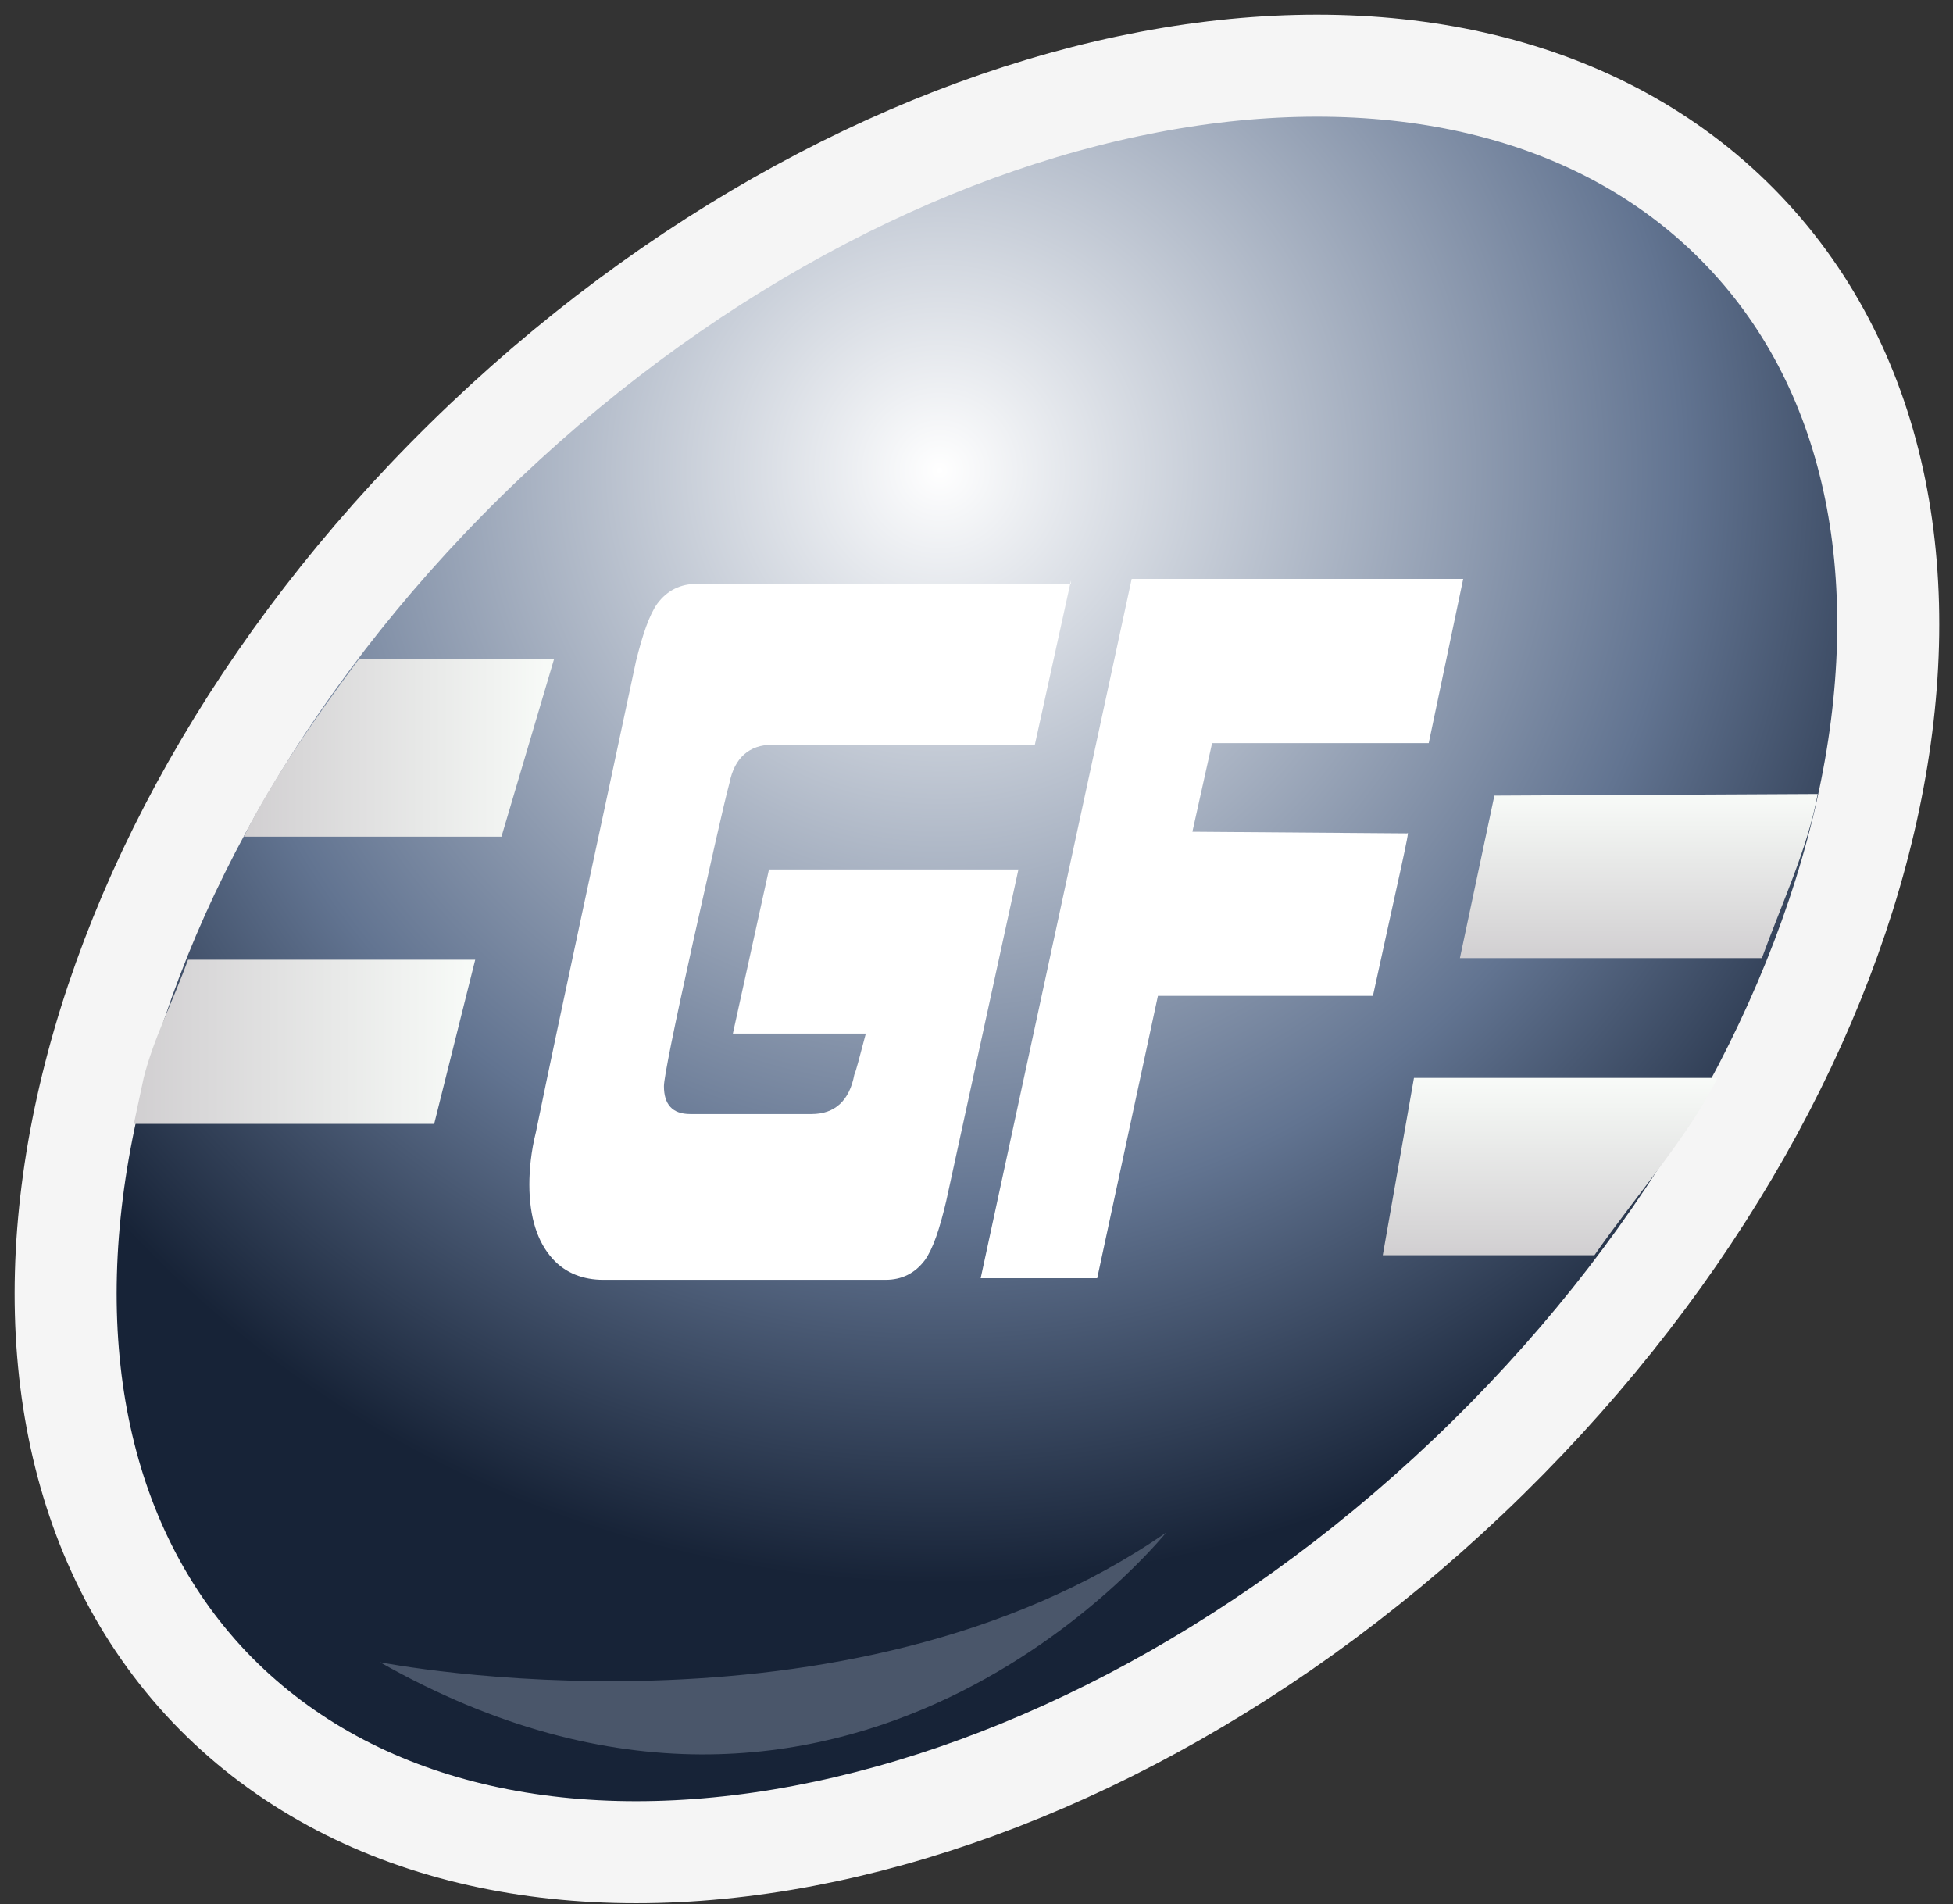
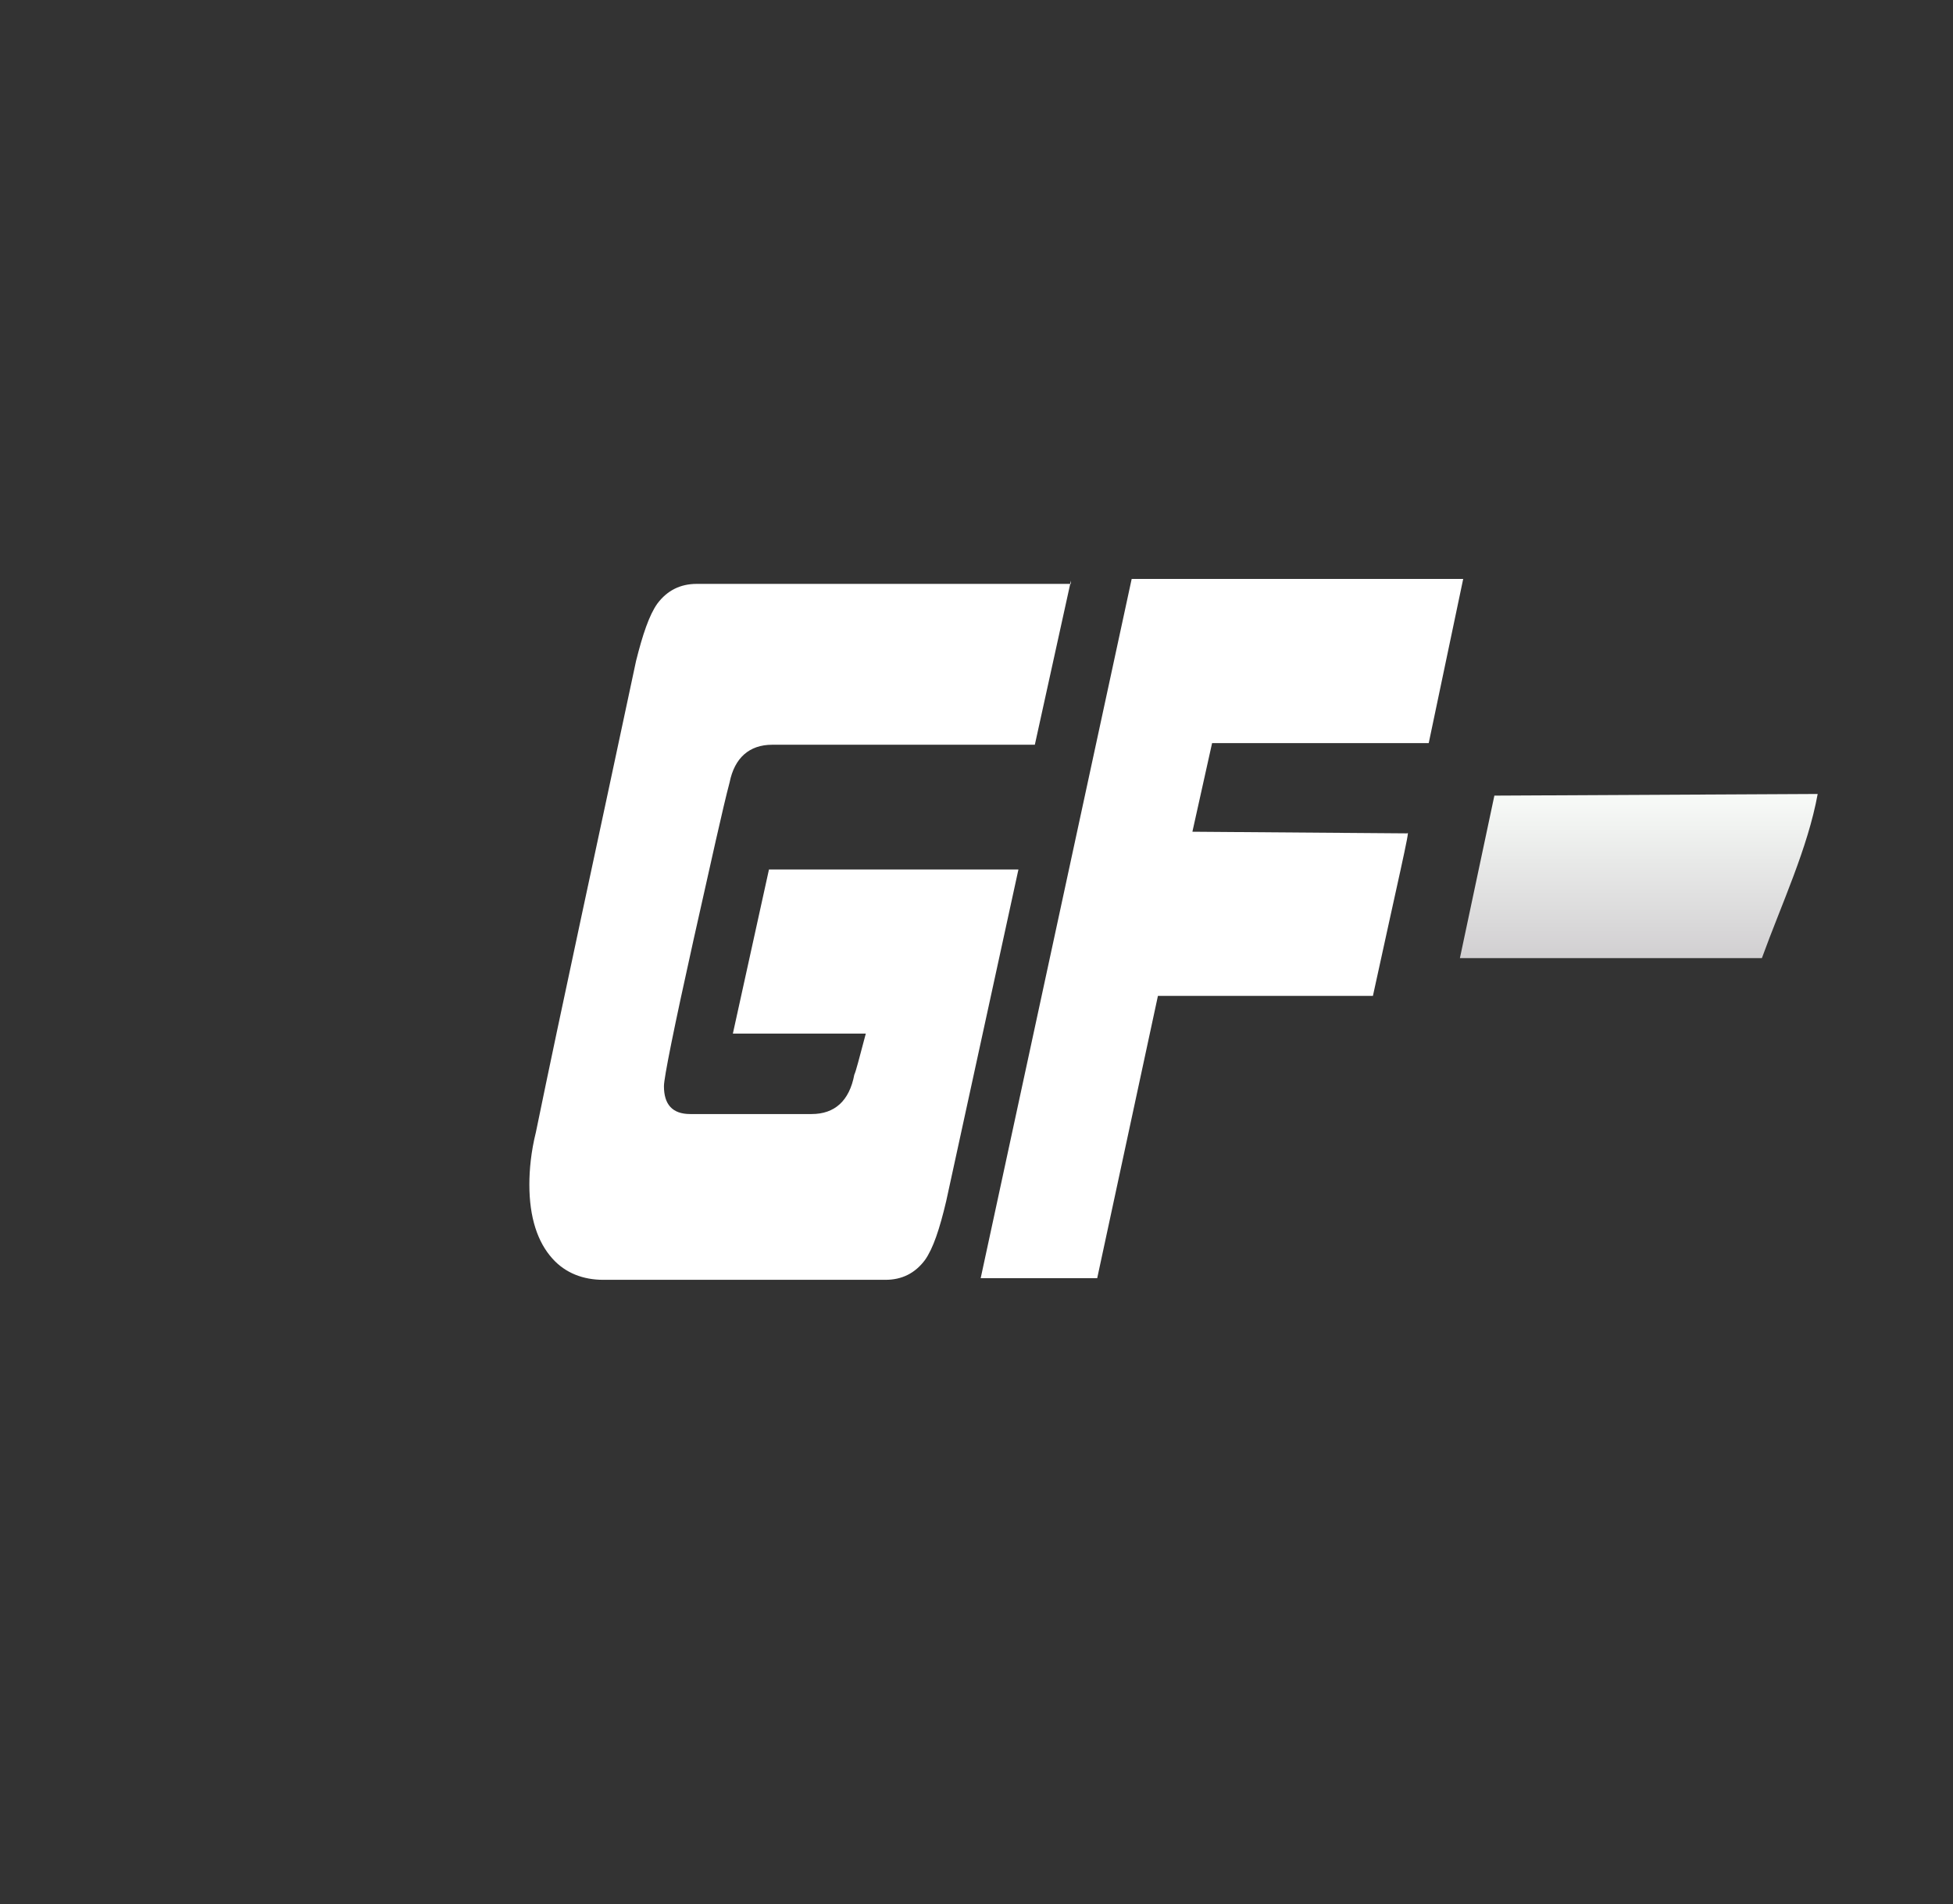
<svg xmlns="http://www.w3.org/2000/svg" width="119" height="116" viewBox="0 0 119 116" fill="none">
  <rect x="0" y="0" width="119" height="116" fill="#333333" stroke="none" />
-   <path d="M89.455 89.973C63.655 114.473 29.355 120.173 12.755 102.773C-3.745 85.373 3.755 51.373 29.555 26.873C55.355 2.373 89.655 -3.327 106.255 14.073C122.855 31.473 115.255 65.473 89.455 89.973Z" fill="url(#paint0_radial_33_103)" stroke="#F5F5F5" stroke-width="6.216" />
-   <path d="M23.155 101.273C23.155 101.273 51.555 106.873 71.055 93.373C70.955 93.473 51.755 117.473 23.155 101.273Z" fill="#4A566A" />
  <path d="M110.755 48.373L91.055 48.473L88.955 58.373H107.355C108.555 55.073 110.155 51.673 110.755 48.373Z" fill="url(#paint1_linear_33_103)" />
-   <path d="M104.655 65.673H86.155L84.255 76.473H97.155C99.655 72.873 102.855 69.273 104.655 65.673Z" fill="url(#paint2_linear_33_103)" />
-   <path d="M14.855 50.973H30.555L33.755 40.173H21.855C19.255 43.673 16.655 47.373 14.855 50.973Z" fill="url(#paint3_linear_33_103)" />
-   <path d="M28.955 58.473H11.455C10.555 60.973 9.355 63.273 8.755 65.673L8.155 68.473H26.455L28.955 58.473Z" fill="url(#paint4_linear_33_103)" />
  <path d="M65.255 35.373L63.055 45.373H47.055C45.655 45.373 44.755 46.173 44.455 47.673C44.055 49.173 43.355 52.373 42.255 57.273C41.055 62.673 40.455 65.673 40.455 66.173C40.455 67.273 40.955 67.873 42.055 67.873H49.455C50.855 67.873 51.755 67.073 52.055 65.473C52.155 65.273 52.355 64.473 52.755 62.973H44.655L46.855 52.973H62.055L57.655 73.173C57.255 74.873 56.855 76.073 56.355 76.773C55.755 77.573 54.955 77.973 53.955 77.973H36.755C35.555 77.973 34.455 77.573 33.655 76.673C32.755 75.673 32.255 74.173 32.255 72.173C32.255 71.273 32.355 70.173 32.655 68.973C34.255 61.173 36.355 51.573 38.755 40.273C39.155 38.673 39.555 37.473 40.055 36.773C40.655 35.973 41.455 35.573 42.455 35.573H65.255V35.373Z" fill="white" />
  <path d="M85.755 50.773C85.955 50.373 85.155 53.773 83.655 60.673H70.555L66.855 77.873H59.755L68.955 35.273H89.155L87.055 45.273H73.855L72.655 50.673L85.755 50.773Z" fill="white" />
  <defs>
    <radialGradient id="paint0_radial_33_103" cx="0" cy="0" r="1" gradientUnits="userSpaceOnUse" gradientTransform="translate(57.26 28.689) scale(67.76 67.76)">
      <stop stop-color="white" />
      <stop offset="0.667" stop-color="#627491" />
      <stop offset="1" stop-color="#172337" />
    </radialGradient>
    <linearGradient id="paint1_linear_33_103" x1="99.855" y1="58.426" x2="99.855" y2="48.359" gradientUnits="userSpaceOnUse">
      <stop stop-color="#D1CFD1" />
      <stop offset="1" stop-color="#F8FBF8" />
    </linearGradient>
    <linearGradient id="paint2_linear_33_103" x1="94.455" y1="76.454" x2="94.455" y2="65.679" gradientUnits="userSpaceOnUse">
      <stop stop-color="#D1CFD1" />
      <stop offset="1" stop-color="#F8FBF8" />
    </linearGradient>
    <linearGradient id="paint3_linear_33_103" x1="14.833" y1="45.573" x2="33.733" y2="45.573" gradientUnits="userSpaceOnUse">
      <stop stop-color="#D1CFD1" />
      <stop offset="1" stop-color="#F8FBF8" />
    </linearGradient>
    <linearGradient id="paint4_linear_33_103" x1="8.155" y1="63.473" x2="28.98" y2="63.473" gradientUnits="userSpaceOnUse">
      <stop stop-color="#D1CFD1" />
      <stop offset="1" stop-color="#F8FBF8" />
    </linearGradient>
  </defs>
</svg>